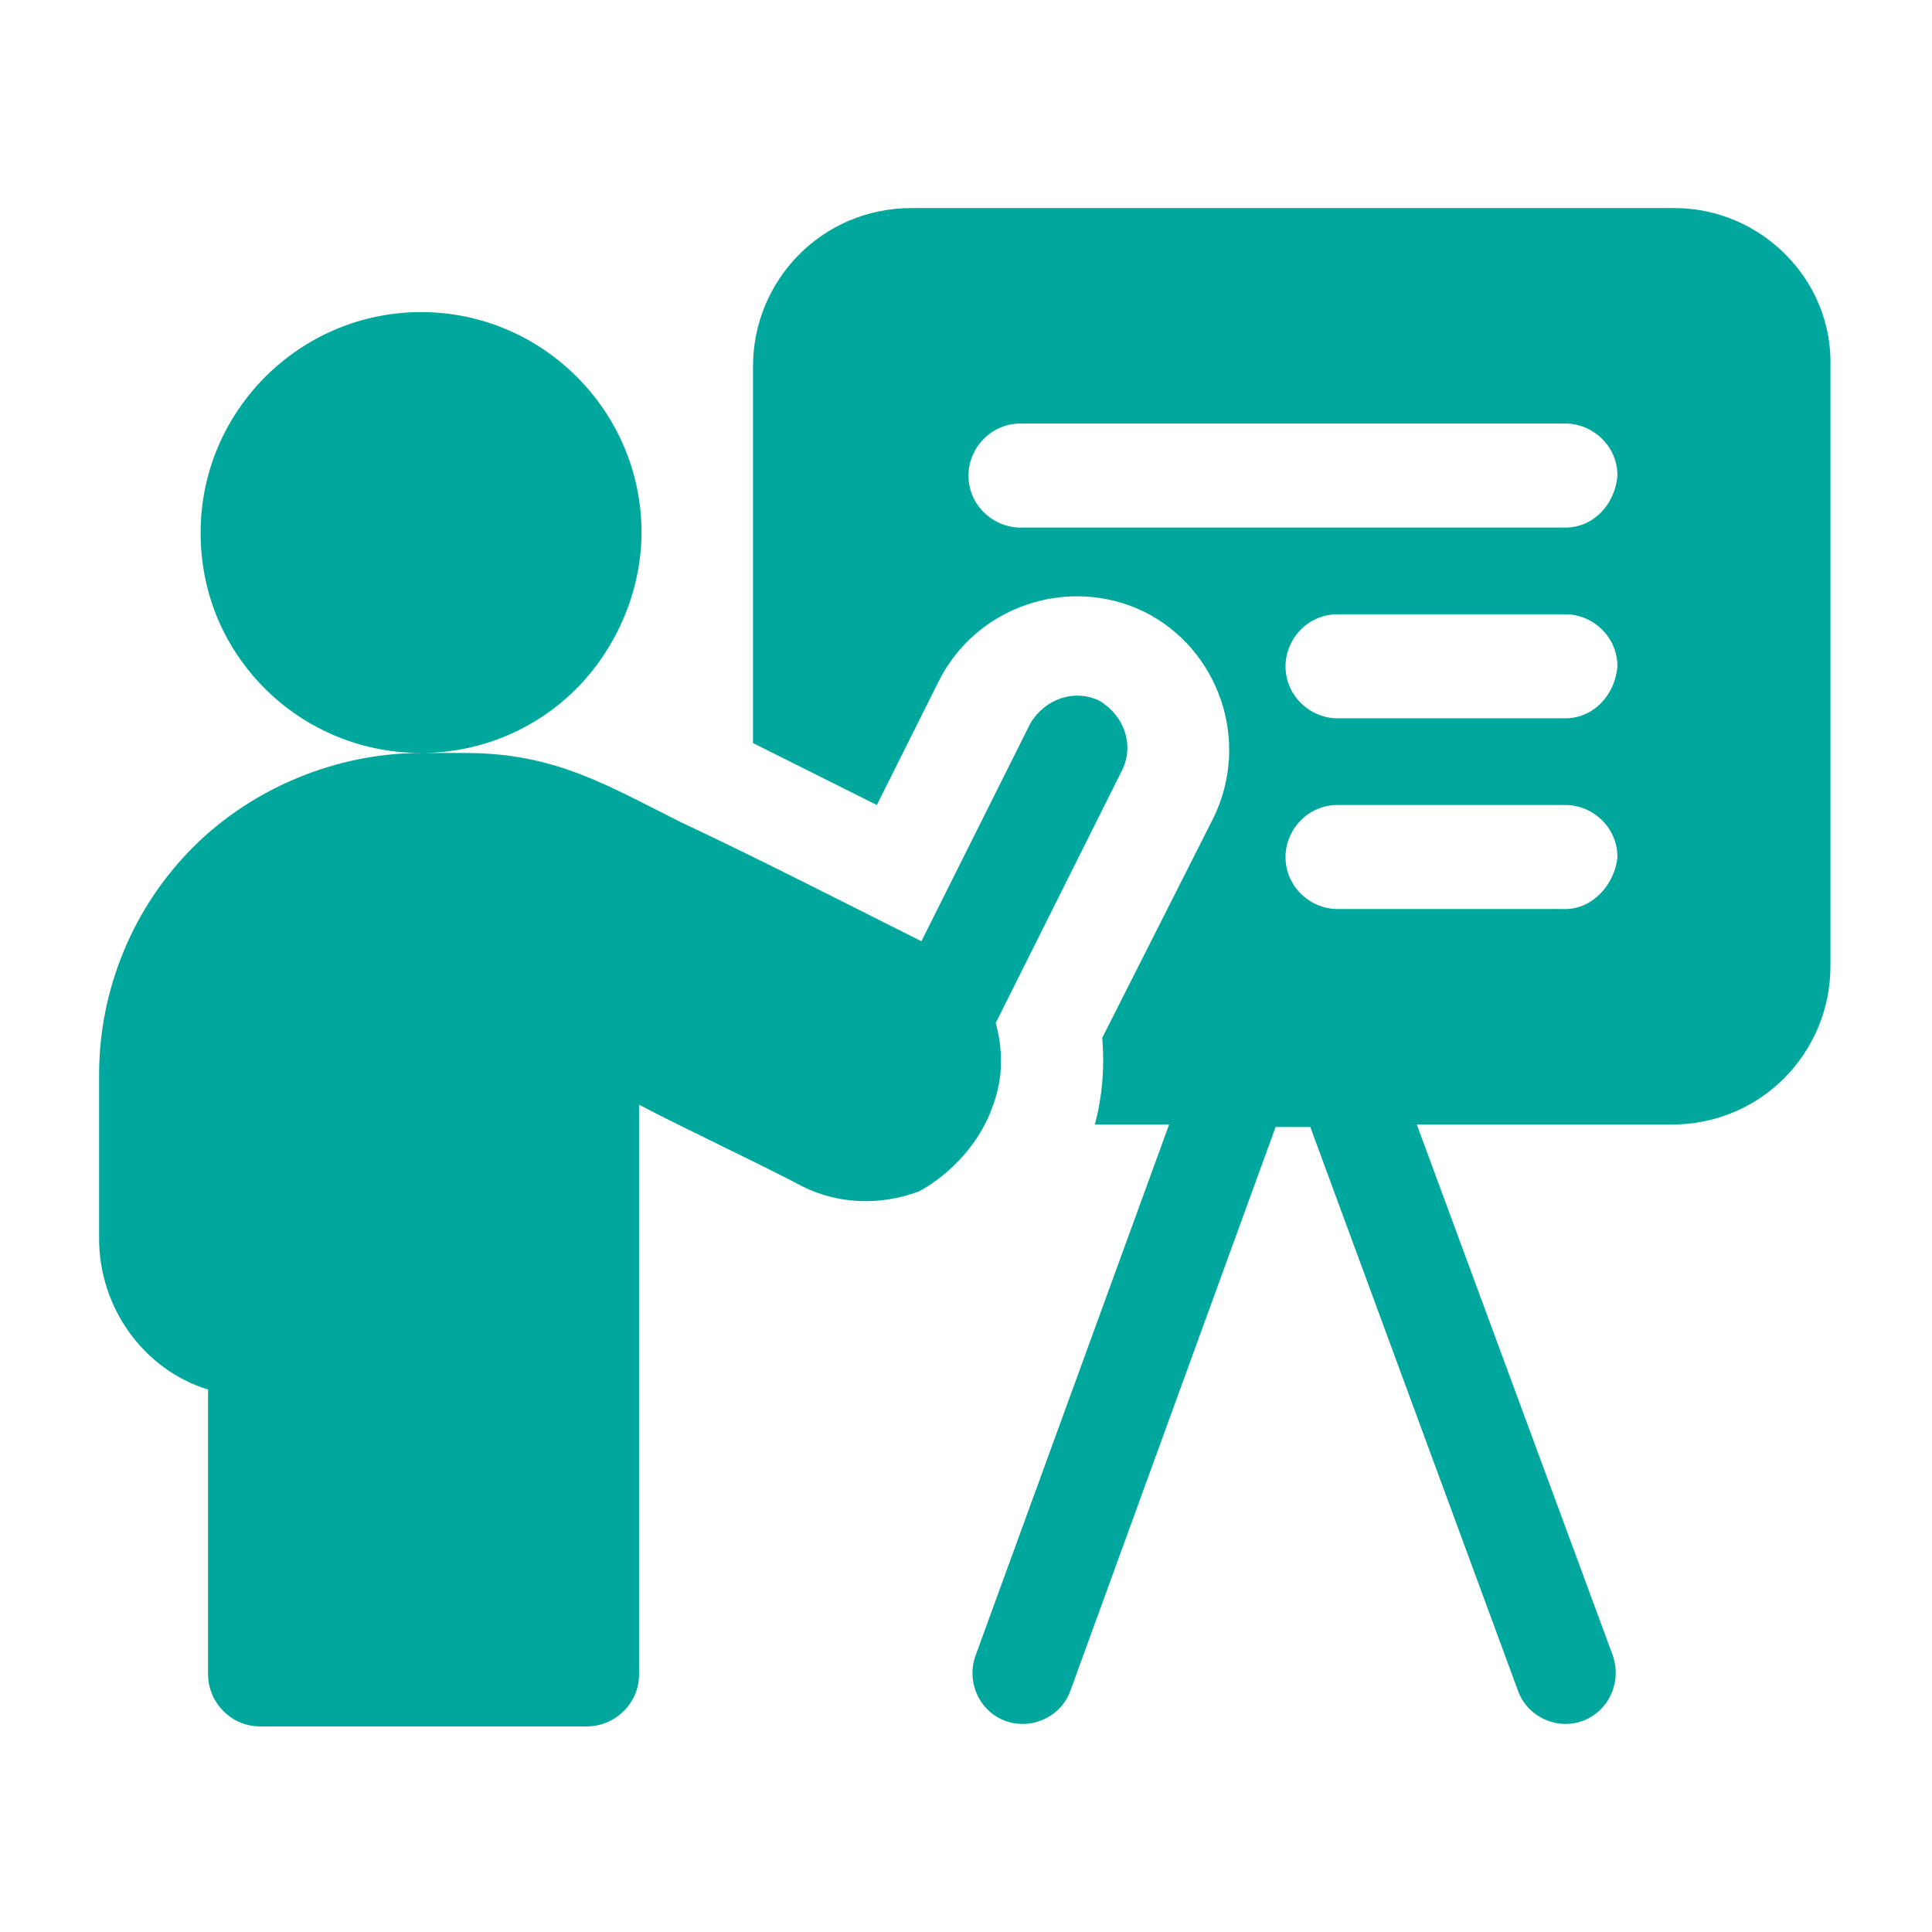
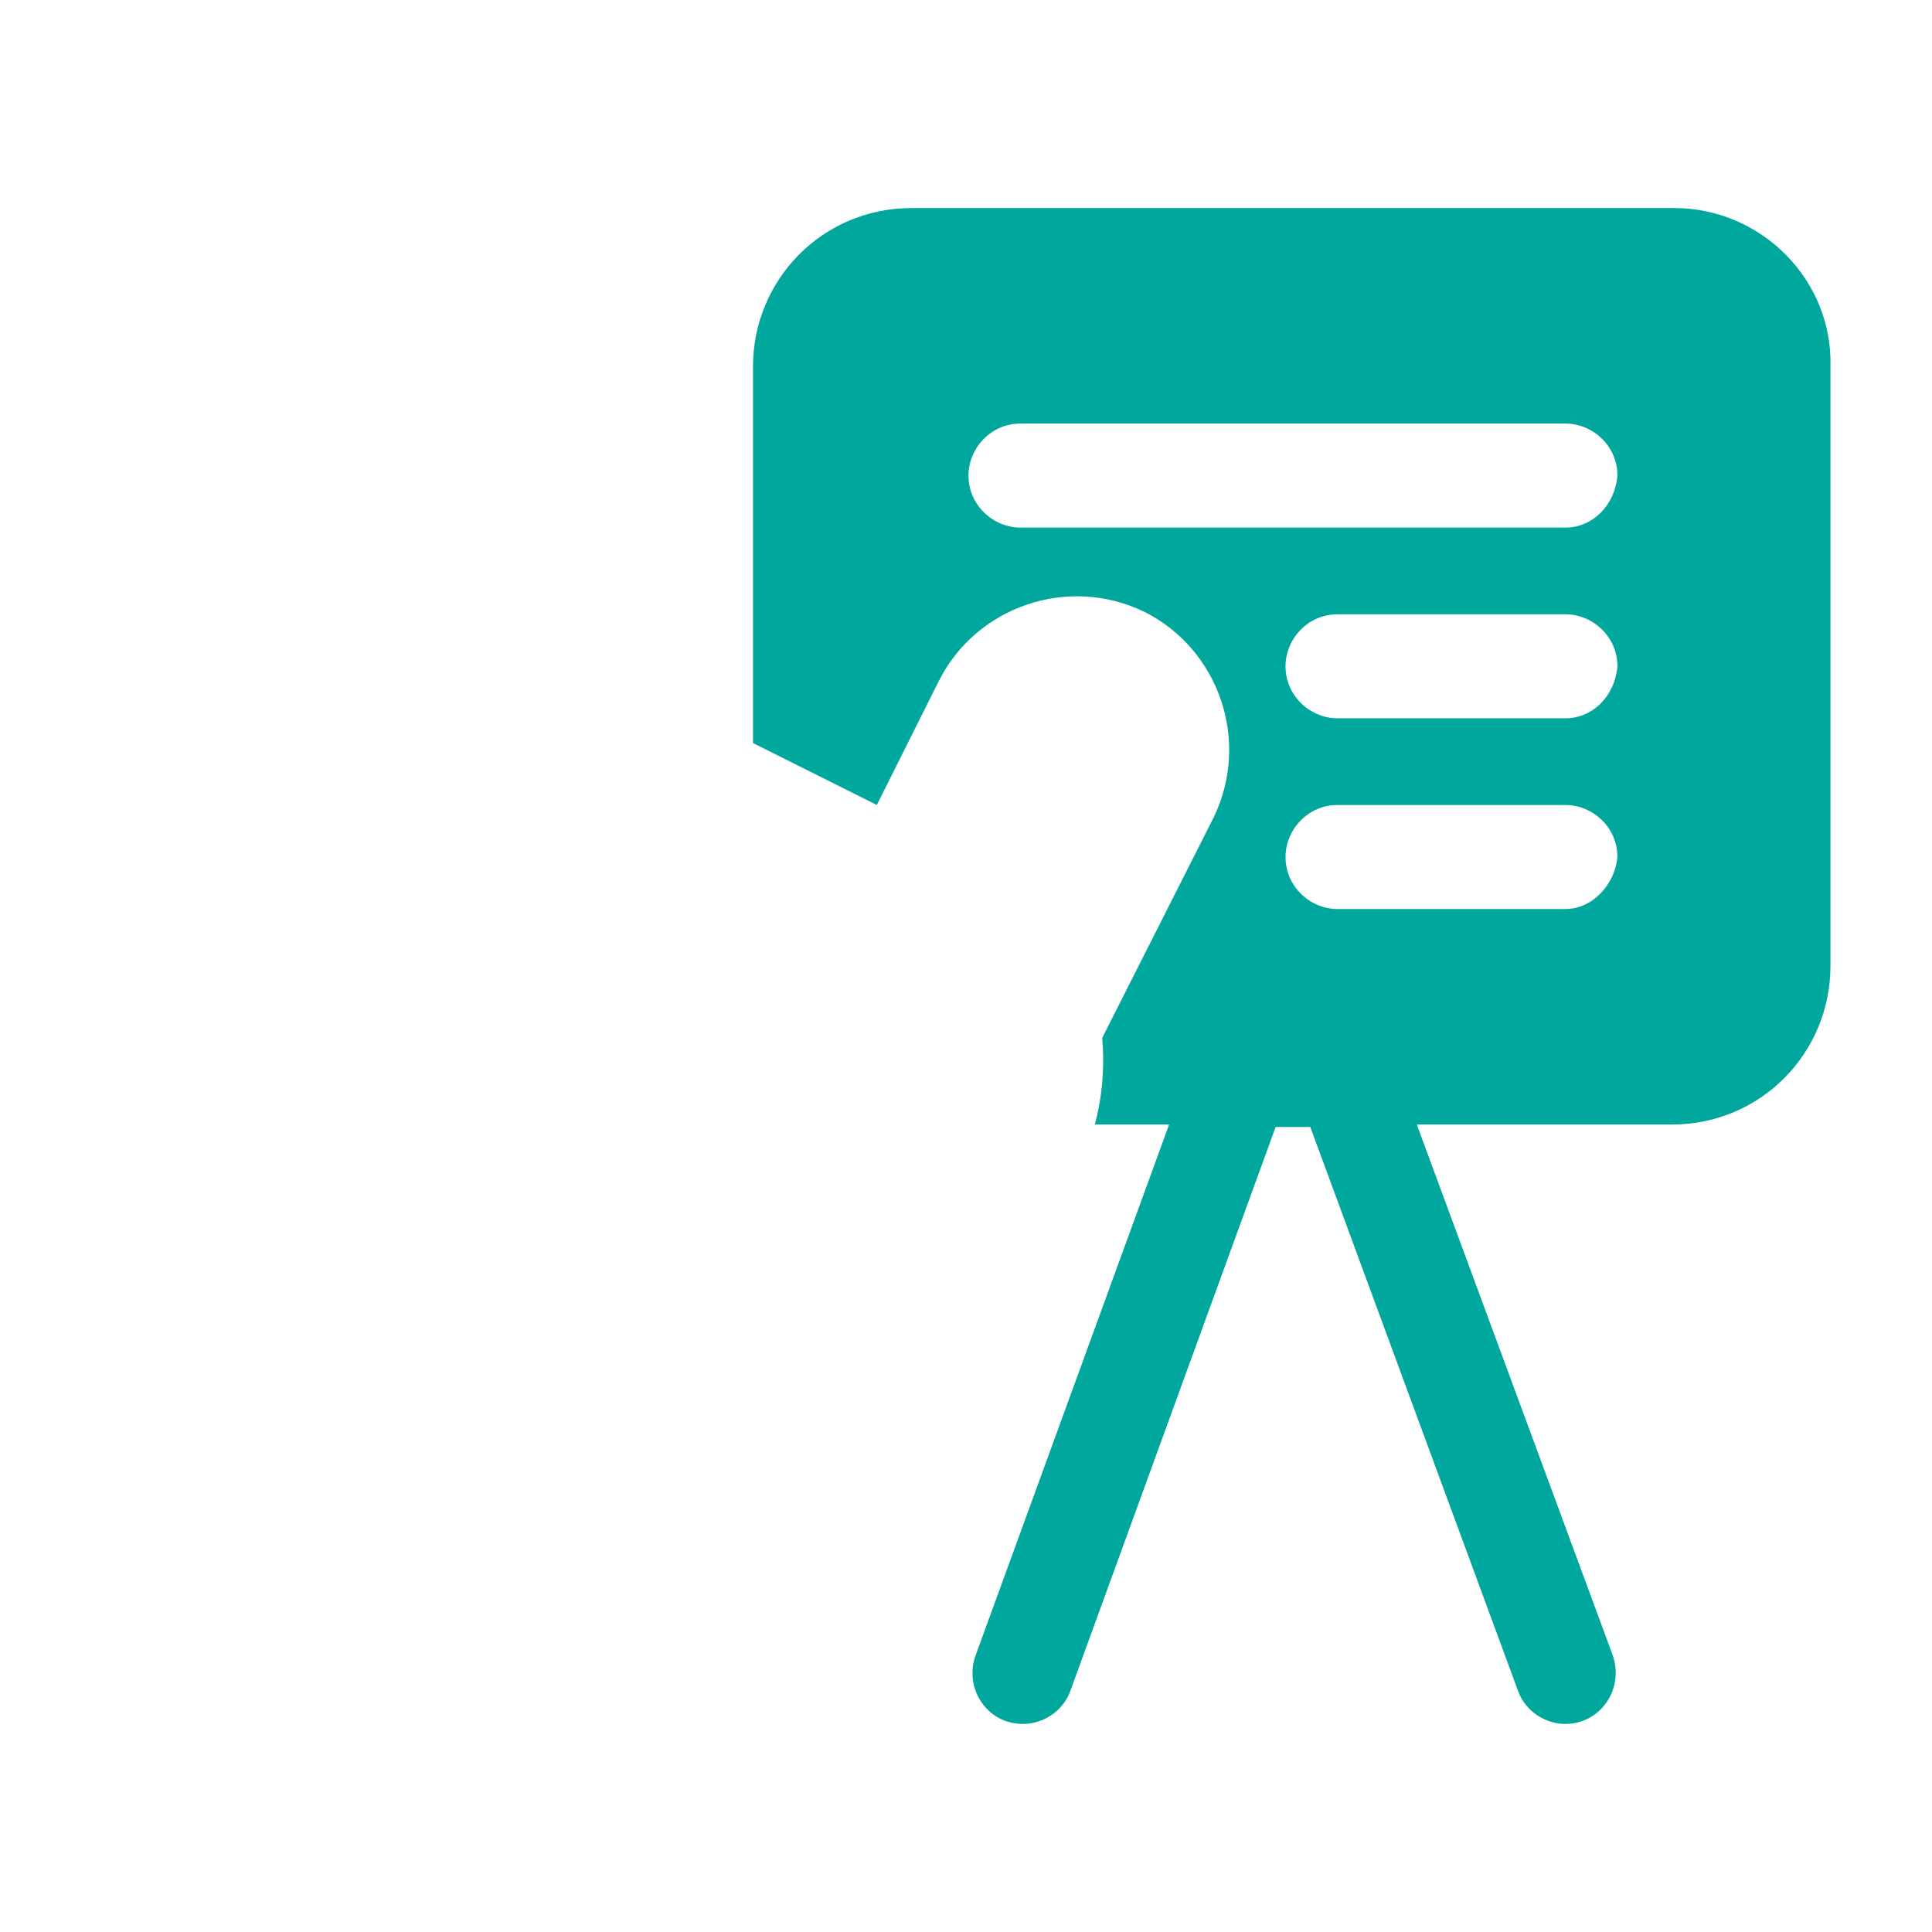
<svg xmlns="http://www.w3.org/2000/svg" version="1.1" id="Слой_1" x="0px" y="0px" width="78px" height="78px" viewBox="0 0 78 78" style="enable-background:new 0 0 78 78;" xml:space="preserve">
  <style type="text/css">
	.st0{fill:#00A79D;}
</style>
  <path class="st0" d="M67.6,8.4H36.8c-3.6,0-6.4,2.9-6.4,6.4V30c1.6,0.8,3.4,1.7,5,2.5l2.5-5c1.5-3,5.2-4.3,8.3-2.8  c3,1.5,4.3,5.2,2.8,8.3l-4.5,8.9c0.1,1.2,0,2.4-0.3,3.5h3l-7.8,21.4c-0.5,1.3,0.4,2.8,1.9,2.8c0.8,0,1.6-0.5,1.9-1.3l8.3-22.8h1.4  l8.4,22.8c0.3,0.8,1.1,1.3,1.9,1.3c1.4,0,2.4-1.4,1.9-2.8l-7.9-21.4h10.3c3.6,0,6.4-2.9,6.4-6.4V14.8C74,11.3,71.1,8.4,67.6,8.4z   M63.2,36.7H54c-1.1,0-2.1-0.9-2.1-2.1c0-1.1,0.9-2.1,2.1-2.1h9.2c1.1,0,2.1,0.9,2.1,2.1C65.2,35.7,64.3,36.7,63.2,36.7z M63.2,29  H54c-1.1,0-2.1-0.9-2.1-2.1c0-1.1,0.9-2.1,2.1-2.1h9.2c1.1,0,2.1,0.9,2.1,2.1C65.2,28.1,64.3,29,63.2,29z M63.2,21.3h-22  c-1.1,0-2.1-0.9-2.1-2.1c0-1.1,0.9-2.1,2.1-2.1h22c1.1,0,2.1,0.9,2.1,2.1C65.2,20.4,64.3,21.3,63.2,21.3z" />
-   <path class="st0" d="M40.1,44.6c0.4-1.1,0.4-2.2,0.1-3.3l5.1-10.2c0.5-1,0.1-2.2-0.9-2.8c-1-0.5-2.2-0.1-2.8,0.9L37.2,38  c-2.6-1.3-6.5-3.3-9.7-4.8c-3-1.5-5.1-2.8-8.7-2.8H17c2.8,0,5.3-1.3,6.9-3.3c1.2-1.5,2-3.5,2-5.6c0-4.9-4-8.9-8.9-8.9  s-8.9,4-8.9,8.9c0,2.4,0.9,4.5,2.4,6.1c1.6,1.7,3.9,2.8,6.5,2.8c-3.4,0-6.8,1.4-9.2,3.8S4,39.9,4,43.4V50c0,2.8,1.8,5.3,4.4,6.1  v11.5c0,1.1,0.9,2.1,2.1,2.1h13.2c1.1,0,2.1-0.9,2.1-2.1v-23c1.9,1,4.5,2.2,6.6,3.3c1.4,0.7,3.1,0.8,4.7,0.2  C38.4,47.4,39.6,46.1,40.1,44.6L40.1,44.6z" />
</svg>